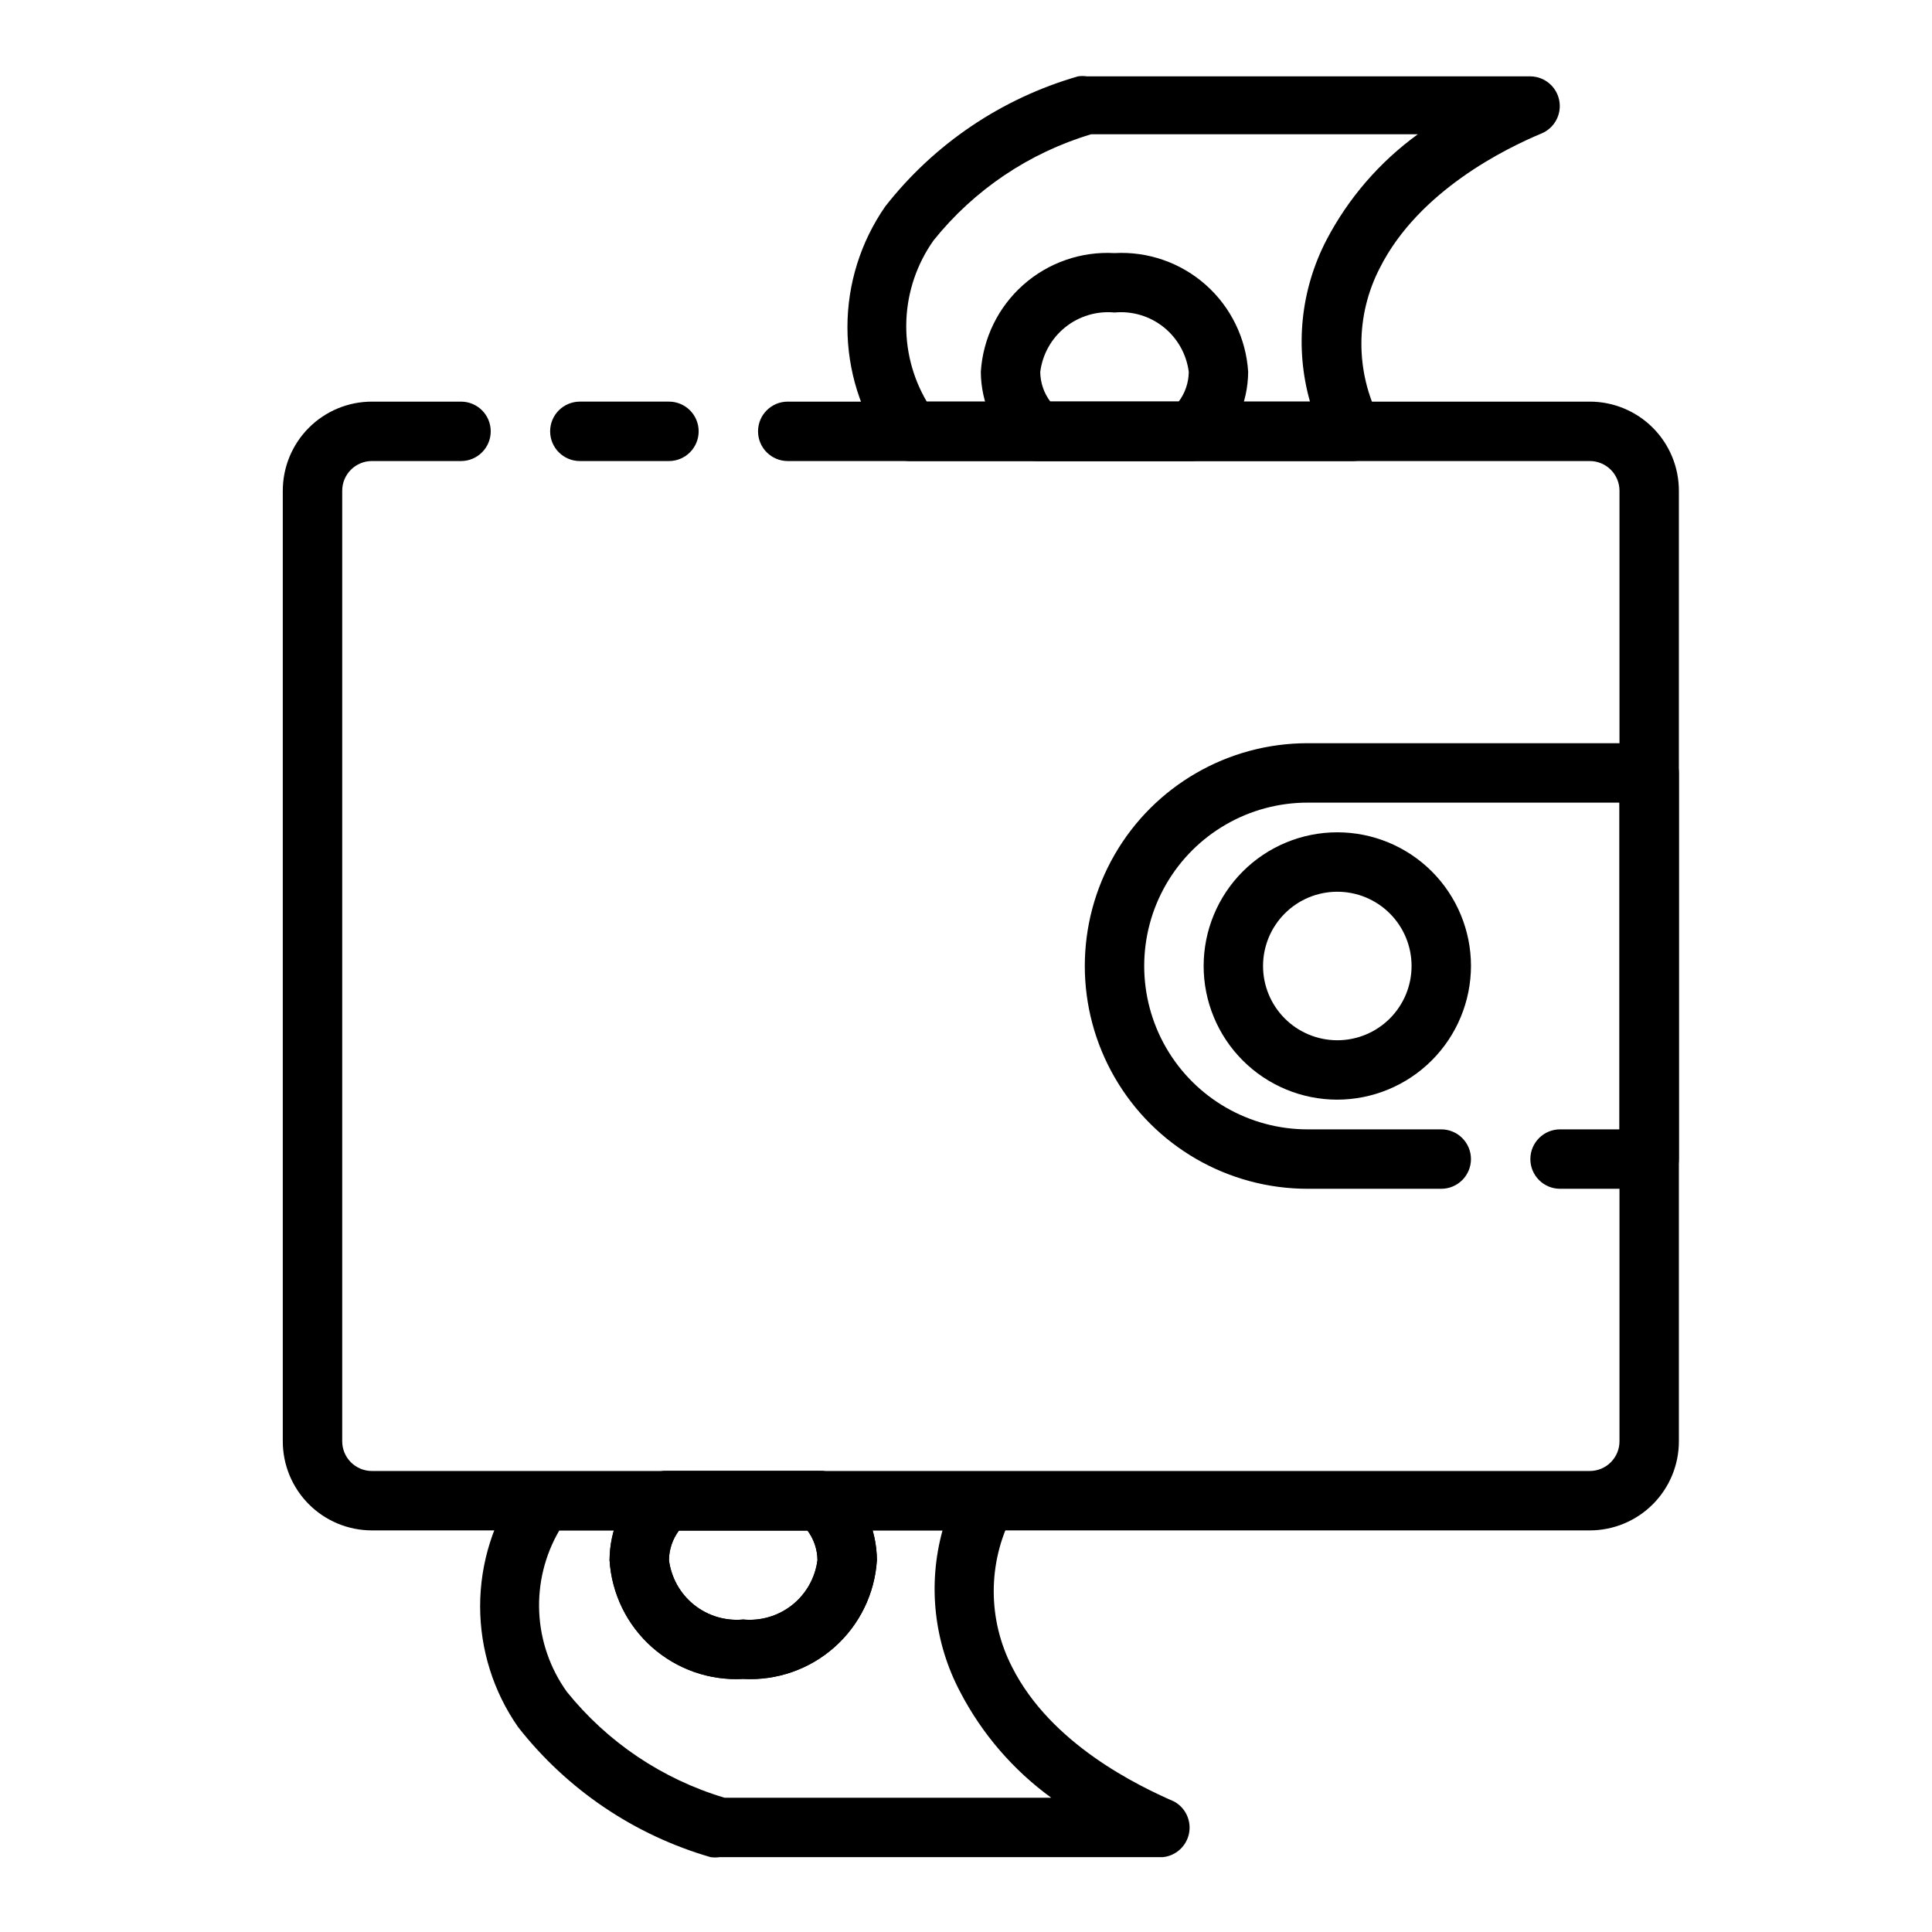
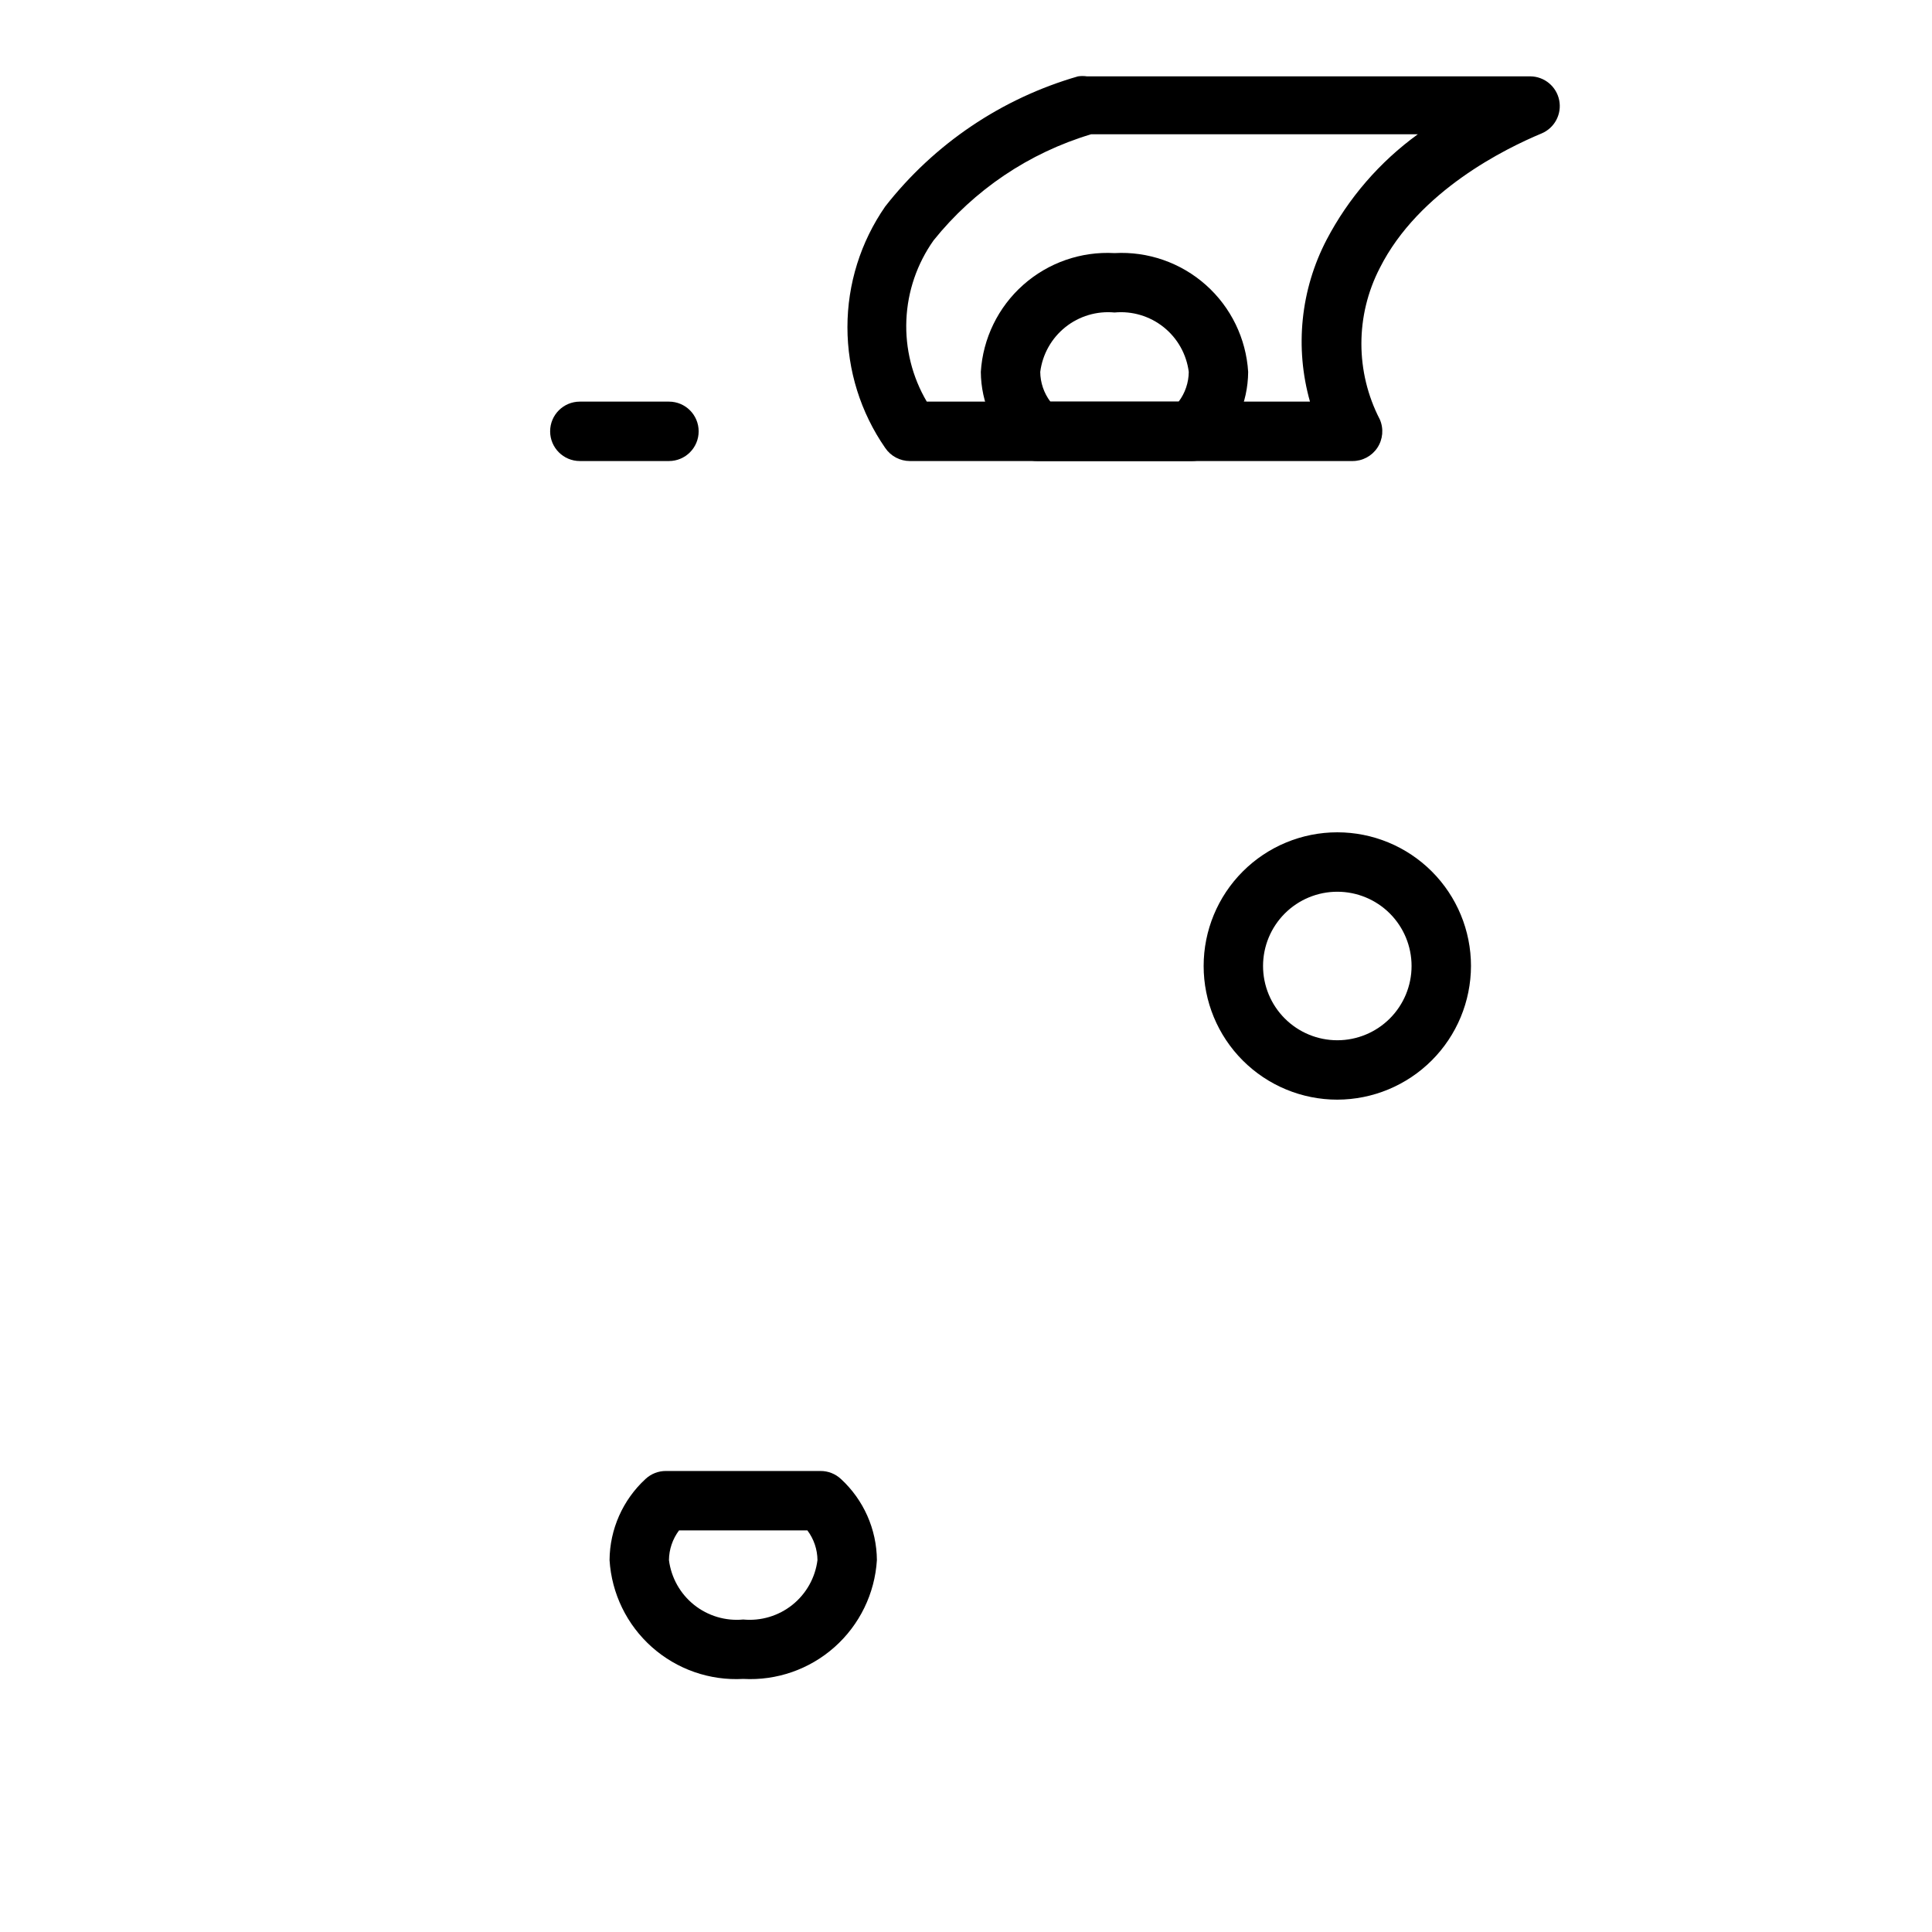
<svg xmlns="http://www.w3.org/2000/svg" fill="#000000" width="800px" height="800px" version="1.1" viewBox="144 144 512 512">
  <g>
-     <path d="m581.05 459.04h-23.617c-4.348 0-7.871-3.523-7.871-7.871 0-4.348 3.523-7.875 7.871-7.875h15.742v-86.594l-82.652 0.004c-15.469 0-29.762 8.25-37.496 21.648-7.734 13.395-7.734 29.898 0 43.297 7.734 13.395 22.027 21.645 37.496 21.645h35.422c4.348 0 7.875 3.527 7.875 7.875 0 4.348-3.527 7.871-7.875 7.871h-35.422c-21.094 0-40.586-11.254-51.129-29.52-10.547-18.27-10.547-40.773 0-59.043 10.543-18.266 30.035-29.52 51.129-29.52h90.527c2.09 0 4.09 0.832 5.566 2.309 1.477 1.477 2.305 3.477 2.305 5.566v102.34c0 2.086-0.828 4.09-2.305 5.566-1.477 1.477-3.477 2.305-5.566 2.305z" />
    <path d="m498.4 435.42c-9.395 0-18.406-3.731-25.047-10.375-6.644-6.644-10.375-15.652-10.375-25.047 0-9.398 3.731-18.406 10.375-25.051 6.641-6.644 15.652-10.375 25.047-10.375 9.395 0 18.406 3.731 25.051 10.375 6.641 6.644 10.375 15.652 10.375 25.051-0.023 9.387-3.762 18.387-10.398 25.023-6.641 6.641-15.637 10.379-25.027 10.398zm0-55.105v0.004c-5.219 0-10.227 2.07-13.914 5.762-3.691 3.691-5.766 8.695-5.766 13.918 0 5.219 2.074 10.223 5.766 13.914 3.688 3.691 8.695 5.766 13.914 5.766s10.227-2.074 13.918-5.766c3.688-3.691 5.762-8.695 5.762-13.914 0-5.223-2.074-10.227-5.762-13.918-3.691-3.691-8.699-5.762-13.918-5.762z" />
-     <path d="m340.96 588.93c-8.867 0.496-17.566-2.535-24.203-8.438-6.641-5.898-10.672-14.188-11.219-23.051 0.062-8.172 3.512-15.953 9.523-21.488 1.473-1.379 3.418-2.141 5.434-2.125h40.934c2.016-0.016 3.961 0.746 5.43 2.125 6.016 5.535 9.465 13.316 9.527 21.488-0.547 8.863-4.582 17.152-11.219 23.051-6.637 5.902-15.34 8.934-24.207 8.438zm-17.004-39.359c-1.707 2.269-2.648 5.031-2.676 7.871 0.594 4.668 2.981 8.922 6.652 11.859 3.672 2.938 8.348 4.332 13.027 3.887 4.684 0.445 9.355-0.949 13.031-3.887 3.672-2.938 6.059-7.191 6.648-11.859-0.027-2.84-0.965-5.602-2.676-7.871z" />
-     <path d="m452.19 636.16h-117.45c-0.809 0.117-1.629 0.117-2.438 0-20.203-5.852-38.051-17.914-51.012-34.48-6.543-9.387-10.051-20.555-10.051-32 0-11.441 3.508-22.609 10.051-32 1.465-2.168 3.914-3.469 6.531-3.465h117.38c2.727 0.012 5.258 1.43 6.684 3.754 1.426 2.328 1.551 5.227 0.32 7.664-6.473 12.598-6.473 27.547 0 40.145 10.312 20.469 33.457 31.488 42.98 35.66 3.012 1.664 4.594 5.09 3.91 8.461-0.684 3.371-3.481 5.906-6.898 6.262zm-116.19-15.746h86.594-0.004c-10.078-7.328-18.324-16.895-24.086-27.945-6.996-13.172-8.684-28.523-4.723-42.902h-101.55c-3.828 6.555-5.68 14.078-5.332 21.664 0.348 7.586 2.883 14.906 7.301 21.082 10.766 13.387 25.34 23.188 41.801 28.102z" />
    <path d="m502.34 266.18h-117.21c-2.621 0.004-5.066-1.297-6.535-3.465-6.519-9.398-10.016-20.562-10.016-32s3.496-22.602 10.016-32c12.973-16.586 30.855-28.652 51.09-34.48 0.781-0.117 1.578-0.117 2.363 0h117.53c3.723 0.043 6.906 2.691 7.629 6.344 0.723 3.652-1.211 7.312-4.637 8.77-9.445 3.938-32.59 15.191-42.902 35.66v0.004c-6.512 12.59-6.512 27.555 0 40.145 1.07 2.453 0.82 5.277-0.656 7.508-1.48 2.227-3.992 3.551-6.664 3.516zm-112.73-15.746h101.55-0.004c-4.059-14.34-2.481-29.688 4.41-42.902 5.793-11.055 14.062-20.617 24.164-27.945h-86.594 0.004c-16.434 4.922-30.984 14.723-41.723 28.102-4.391 6.191-6.898 13.523-7.219 21.105-0.324 7.586 1.555 15.102 5.41 21.641z" />
    <path d="m459.82 266.18h-40.934c-2.016 0.012-3.961-0.75-5.43-2.129-6.016-5.535-9.465-13.316-9.527-21.488 0.547-8.863 4.582-17.152 11.219-23.051 6.637-5.898 15.34-8.934 24.207-8.438 8.867-0.496 17.566 2.539 24.207 8.438 6.637 5.898 10.668 14.188 11.215 23.051-0.062 8.172-3.512 15.953-9.523 21.488-1.473 1.379-3.414 2.141-5.434 2.129zm-37.473-15.742h34.008l0.004-0.004c1.711-2.269 2.648-5.027 2.676-7.871-0.594-4.668-2.977-8.922-6.652-11.859-3.672-2.938-8.344-4.332-13.027-3.887-4.684-0.445-9.355 0.949-13.031 3.887-3.672 2.938-6.059 7.191-6.648 11.859 0.027 2.844 0.965 5.602 2.676 7.871z" />
    <path d="m340.96 588.93c-8.867 0.496-17.566-2.535-24.203-8.438-6.641-5.898-10.672-14.188-11.219-23.051 0.062-8.172 3.512-15.953 9.523-21.488 1.473-1.379 3.418-2.141 5.434-2.125h40.934c2.016-0.016 3.961 0.746 5.43 2.125 6.016 5.535 9.465 13.316 9.527 21.488-0.547 8.863-4.582 17.152-11.219 23.051-6.637 5.902-15.34 8.934-24.207 8.438zm-17.004-39.359c-1.707 2.269-2.648 5.031-2.676 7.871 0.594 4.668 2.981 8.922 6.652 11.859 3.672 2.938 8.348 4.332 13.027 3.887 4.684 0.445 9.355-0.949 13.031-3.887 3.672-2.938 6.059-7.191 6.648-11.859-0.027-2.84-0.965-5.602-2.676-7.871z" />
    <path d="m321.28 266.18h-23.613c-4.348 0-7.875-3.527-7.875-7.875 0-4.348 3.527-7.871 7.875-7.871h23.617-0.004c4.348 0 7.871 3.523 7.871 7.871 0 4.348-3.523 7.875-7.871 7.875z" />
-     <path d="m565.31 549.57h-322.75c-6.266 0-12.27-2.488-16.699-6.918-4.43-4.426-6.918-10.434-6.918-16.699v-251.9c0-6.266 2.488-12.27 6.918-16.699 4.43-4.43 10.434-6.918 16.699-6.918h23.617c4.348 0 7.871 3.523 7.871 7.871 0 4.348-3.523 7.875-7.871 7.875h-23.617c-4.348 0-7.871 3.523-7.871 7.871v251.9c0 2.09 0.828 4.09 2.305 5.566 1.477 1.477 3.477 2.309 5.566 2.309h322.75c2.086 0 4.09-0.832 5.566-2.309 1.477-1.477 2.305-3.477 2.305-5.566v-251.9c0-2.09-0.828-4.09-2.305-5.566-1.477-1.477-3.481-2.305-5.566-2.305h-212.55c-4.348 0-7.871-3.527-7.871-7.875 0-4.348 3.523-7.871 7.871-7.871h212.55c6.262 0 12.27 2.488 16.699 6.918 4.426 4.43 6.914 10.434 6.914 16.699v251.9c0 6.266-2.488 12.273-6.914 16.699-4.43 4.43-10.438 6.918-16.699 6.918z" />
  </g>
</svg>